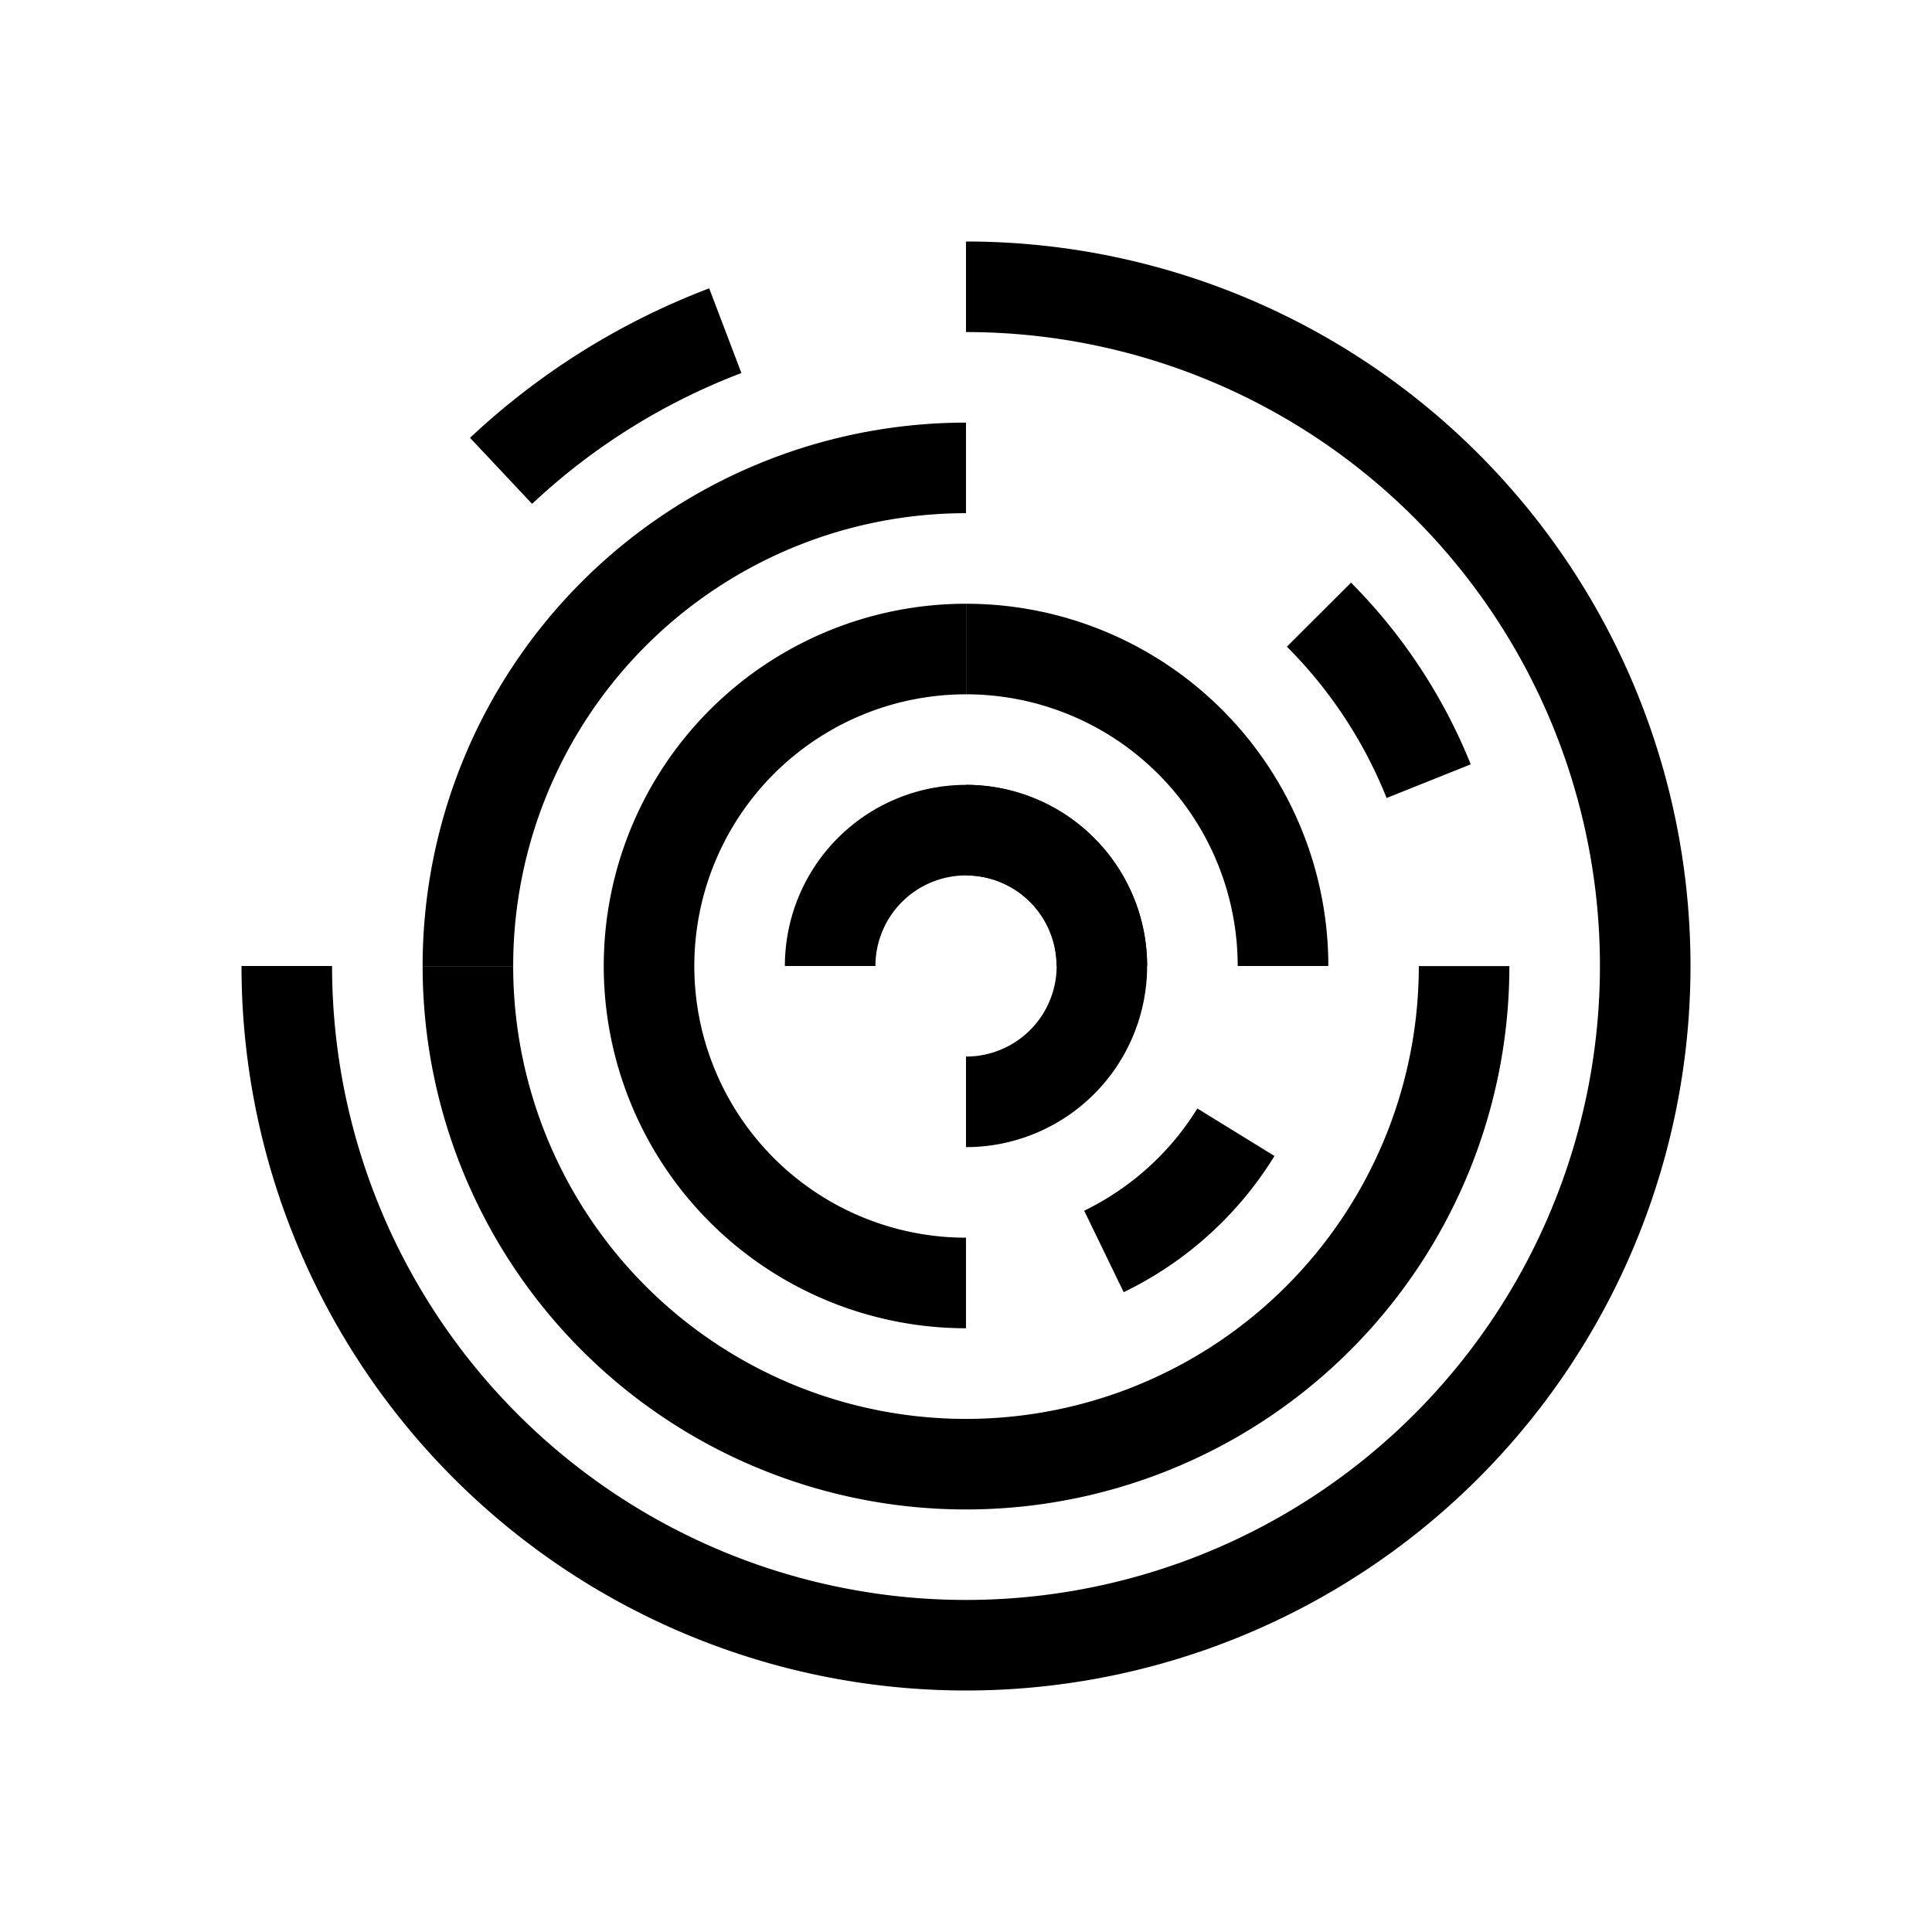
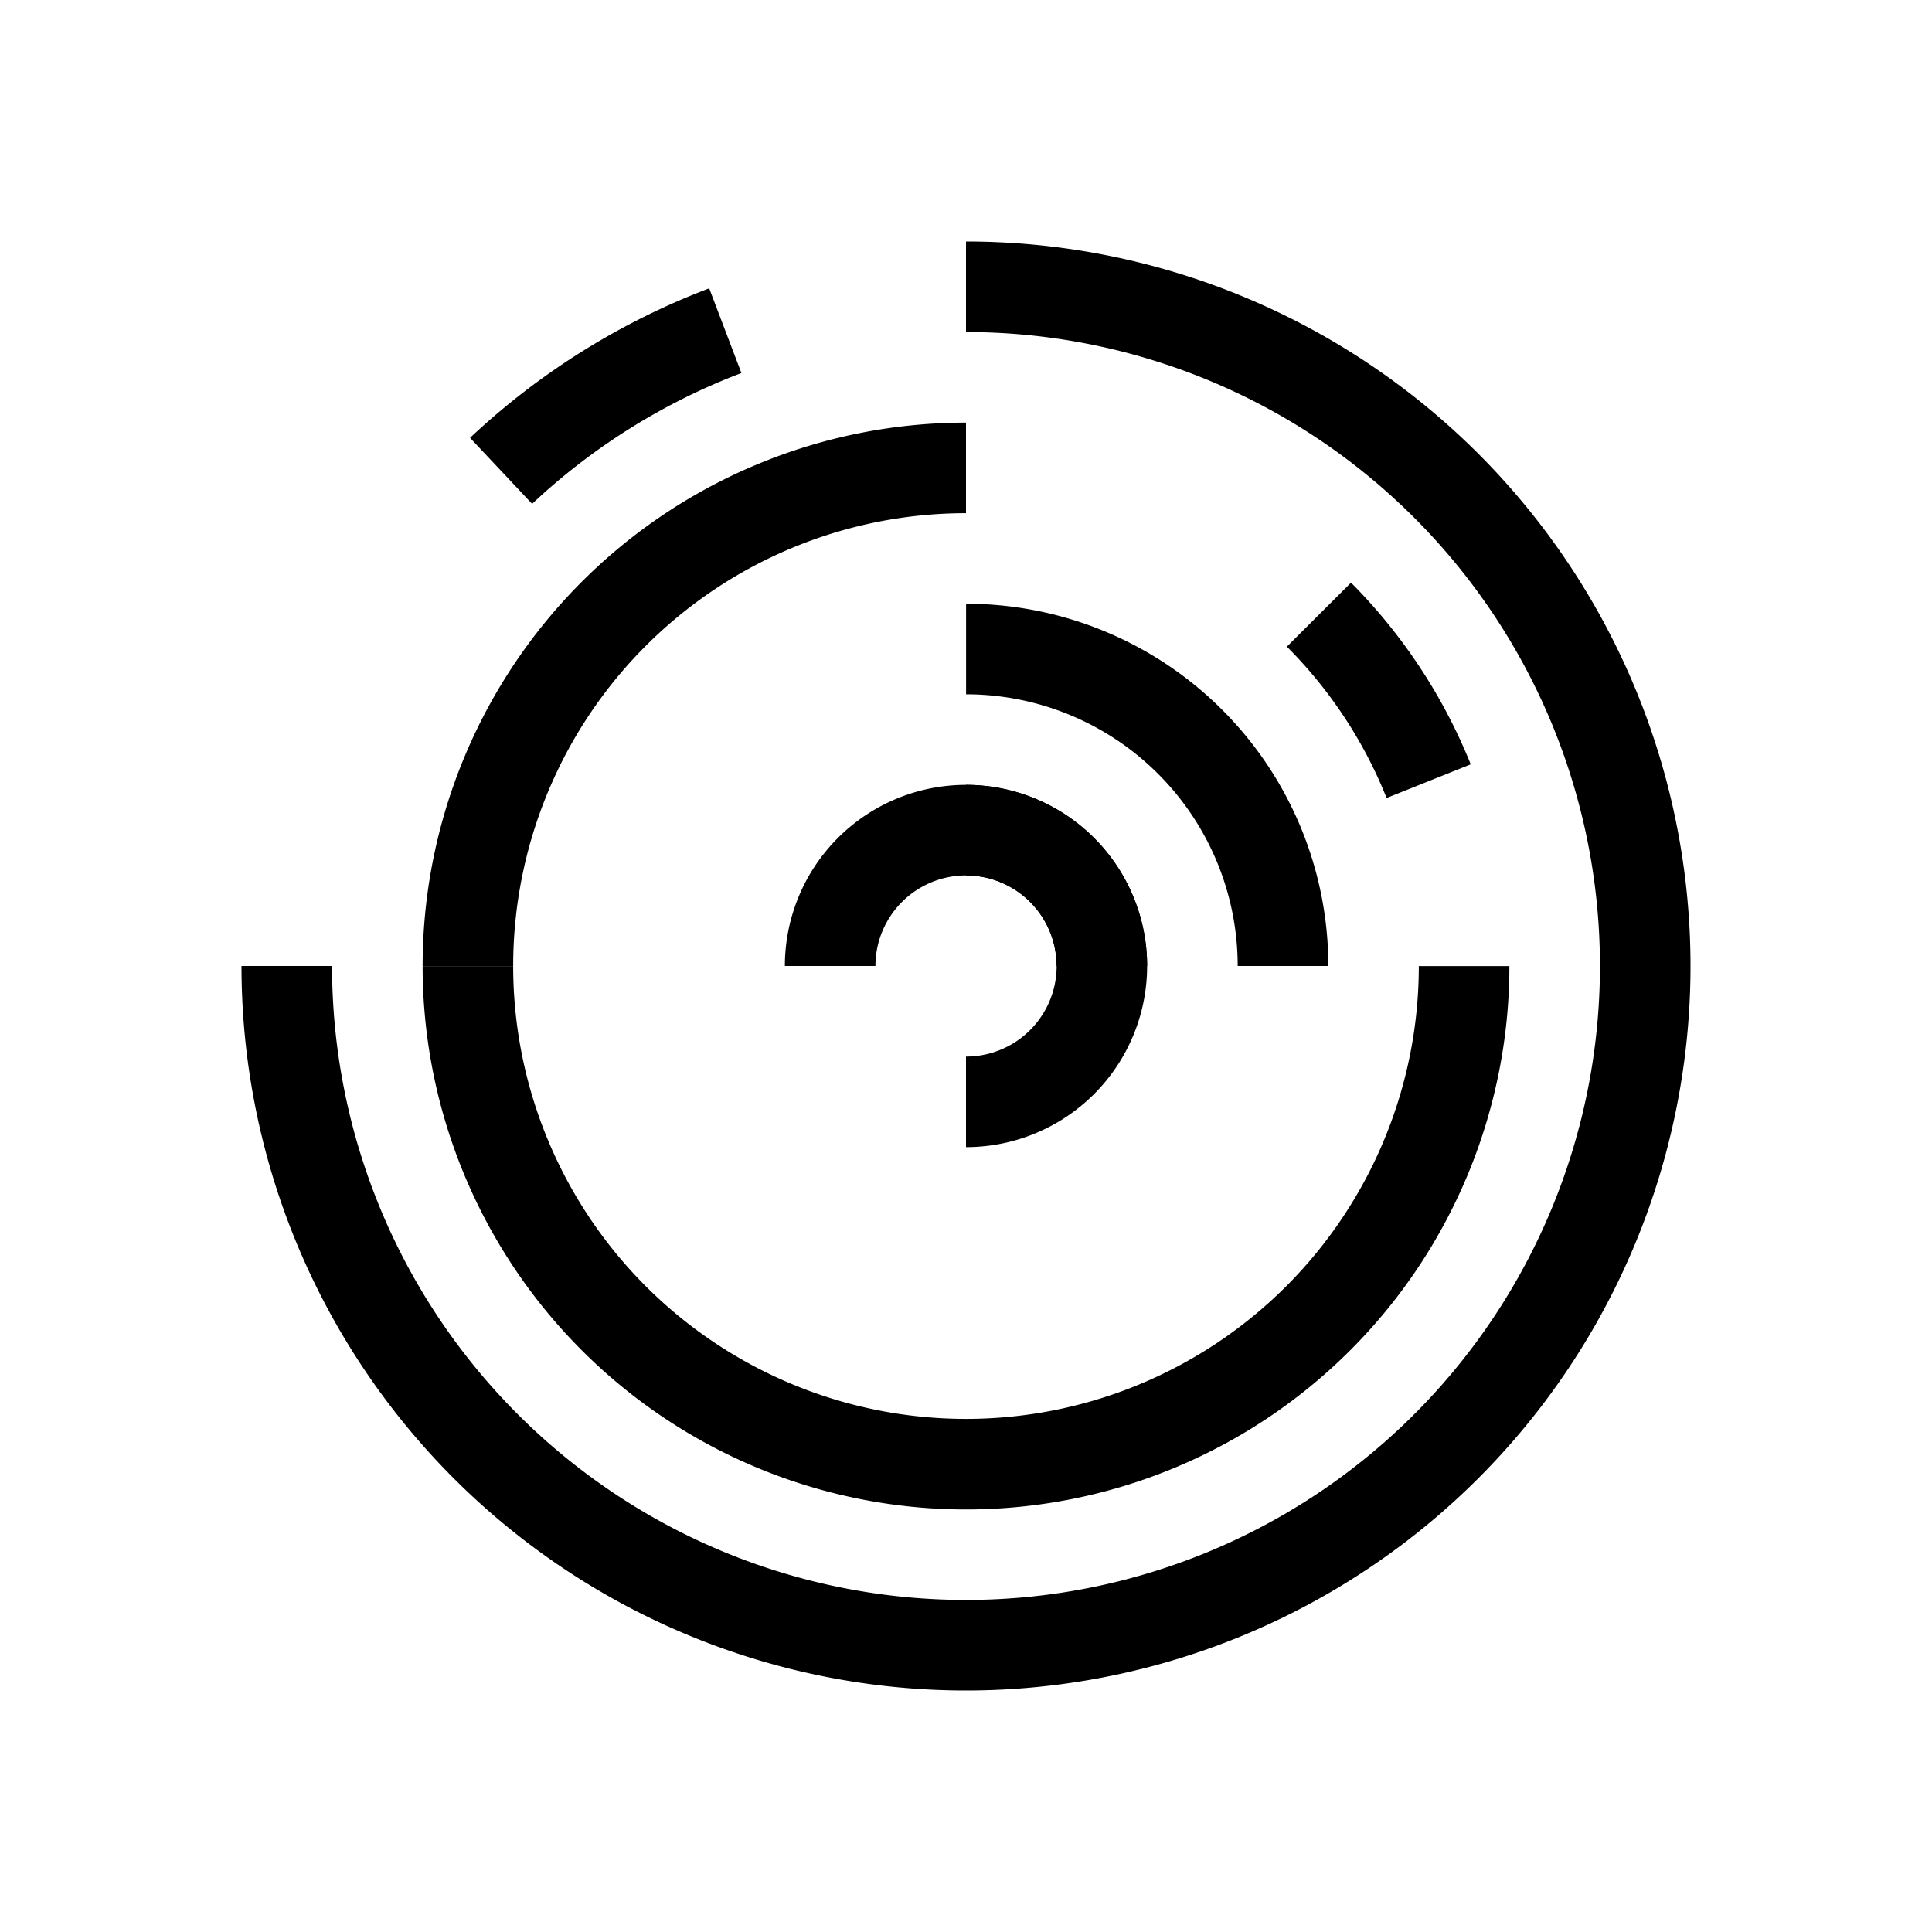
<svg xmlns="http://www.w3.org/2000/svg" width="1em" height="1em" viewBox="0 0 24 24">
  <path fill="currentColor" d="M4.125 12A7.875 7.875 0 0 0 12 19.875V21a9 9 0 0 1-9-9zm15.75 0A7.875 7.875 0 0 0 12 4.125V3a9 9 0 0 1 9 9a9 9 0 0 1-9 9v-1.125A7.875 7.875 0 0 0 19.875 12M9.21 4.634a7.9 7.9 0 0 0-2.6 1.625l-.771-.82A9 9 0 0 1 8.81 3.582z" />
  <path fill="currentColor" d="M12 6.375A5.625 5.625 0 0 0 6.375 12H5.25A6.75 6.75 0 0 1 12 5.25zm5.225 3.538a5.6 5.6 0 0 0-1.239-1.88l.797-.795a6.8 6.8 0 0 1 1.487 2.257zm-10.85 2.088a5.625 5.625 0 1 0 11.25 0h1.125a6.75 6.75 0 0 1-13.5 0zm9-.001a3.375 3.375 0 0 0-3.374-3.375V7.5a4.5 4.5 0 0 1 4.5 4.5z" />
-   <path fill="currentColor" d="M12 8.625a3.375 3.375 0 1 0 0 6.75V16.5a4.5 4.5 0 1 1 0-9zm1.468 6.415a3.4 3.4 0 0 0 1.406-1.27l.958.59a4.5 4.5 0 0 1-1.873 1.692z" />
  <path fill="currentColor" d="M12 10.875A1.125 1.125 0 0 0 10.875 12H9.75a2.25 2.25 0 1 1 4.5 0h-1.125A1.125 1.125 0 0 0 12 10.875" />
  <path fill="currentColor" d="M13.126 12A1.125 1.125 0 0 0 12 10.875V9.75a2.25 2.25 0 1 1 0 4.5v-1.125A1.125 1.125 0 0 0 13.126 12" />
</svg>